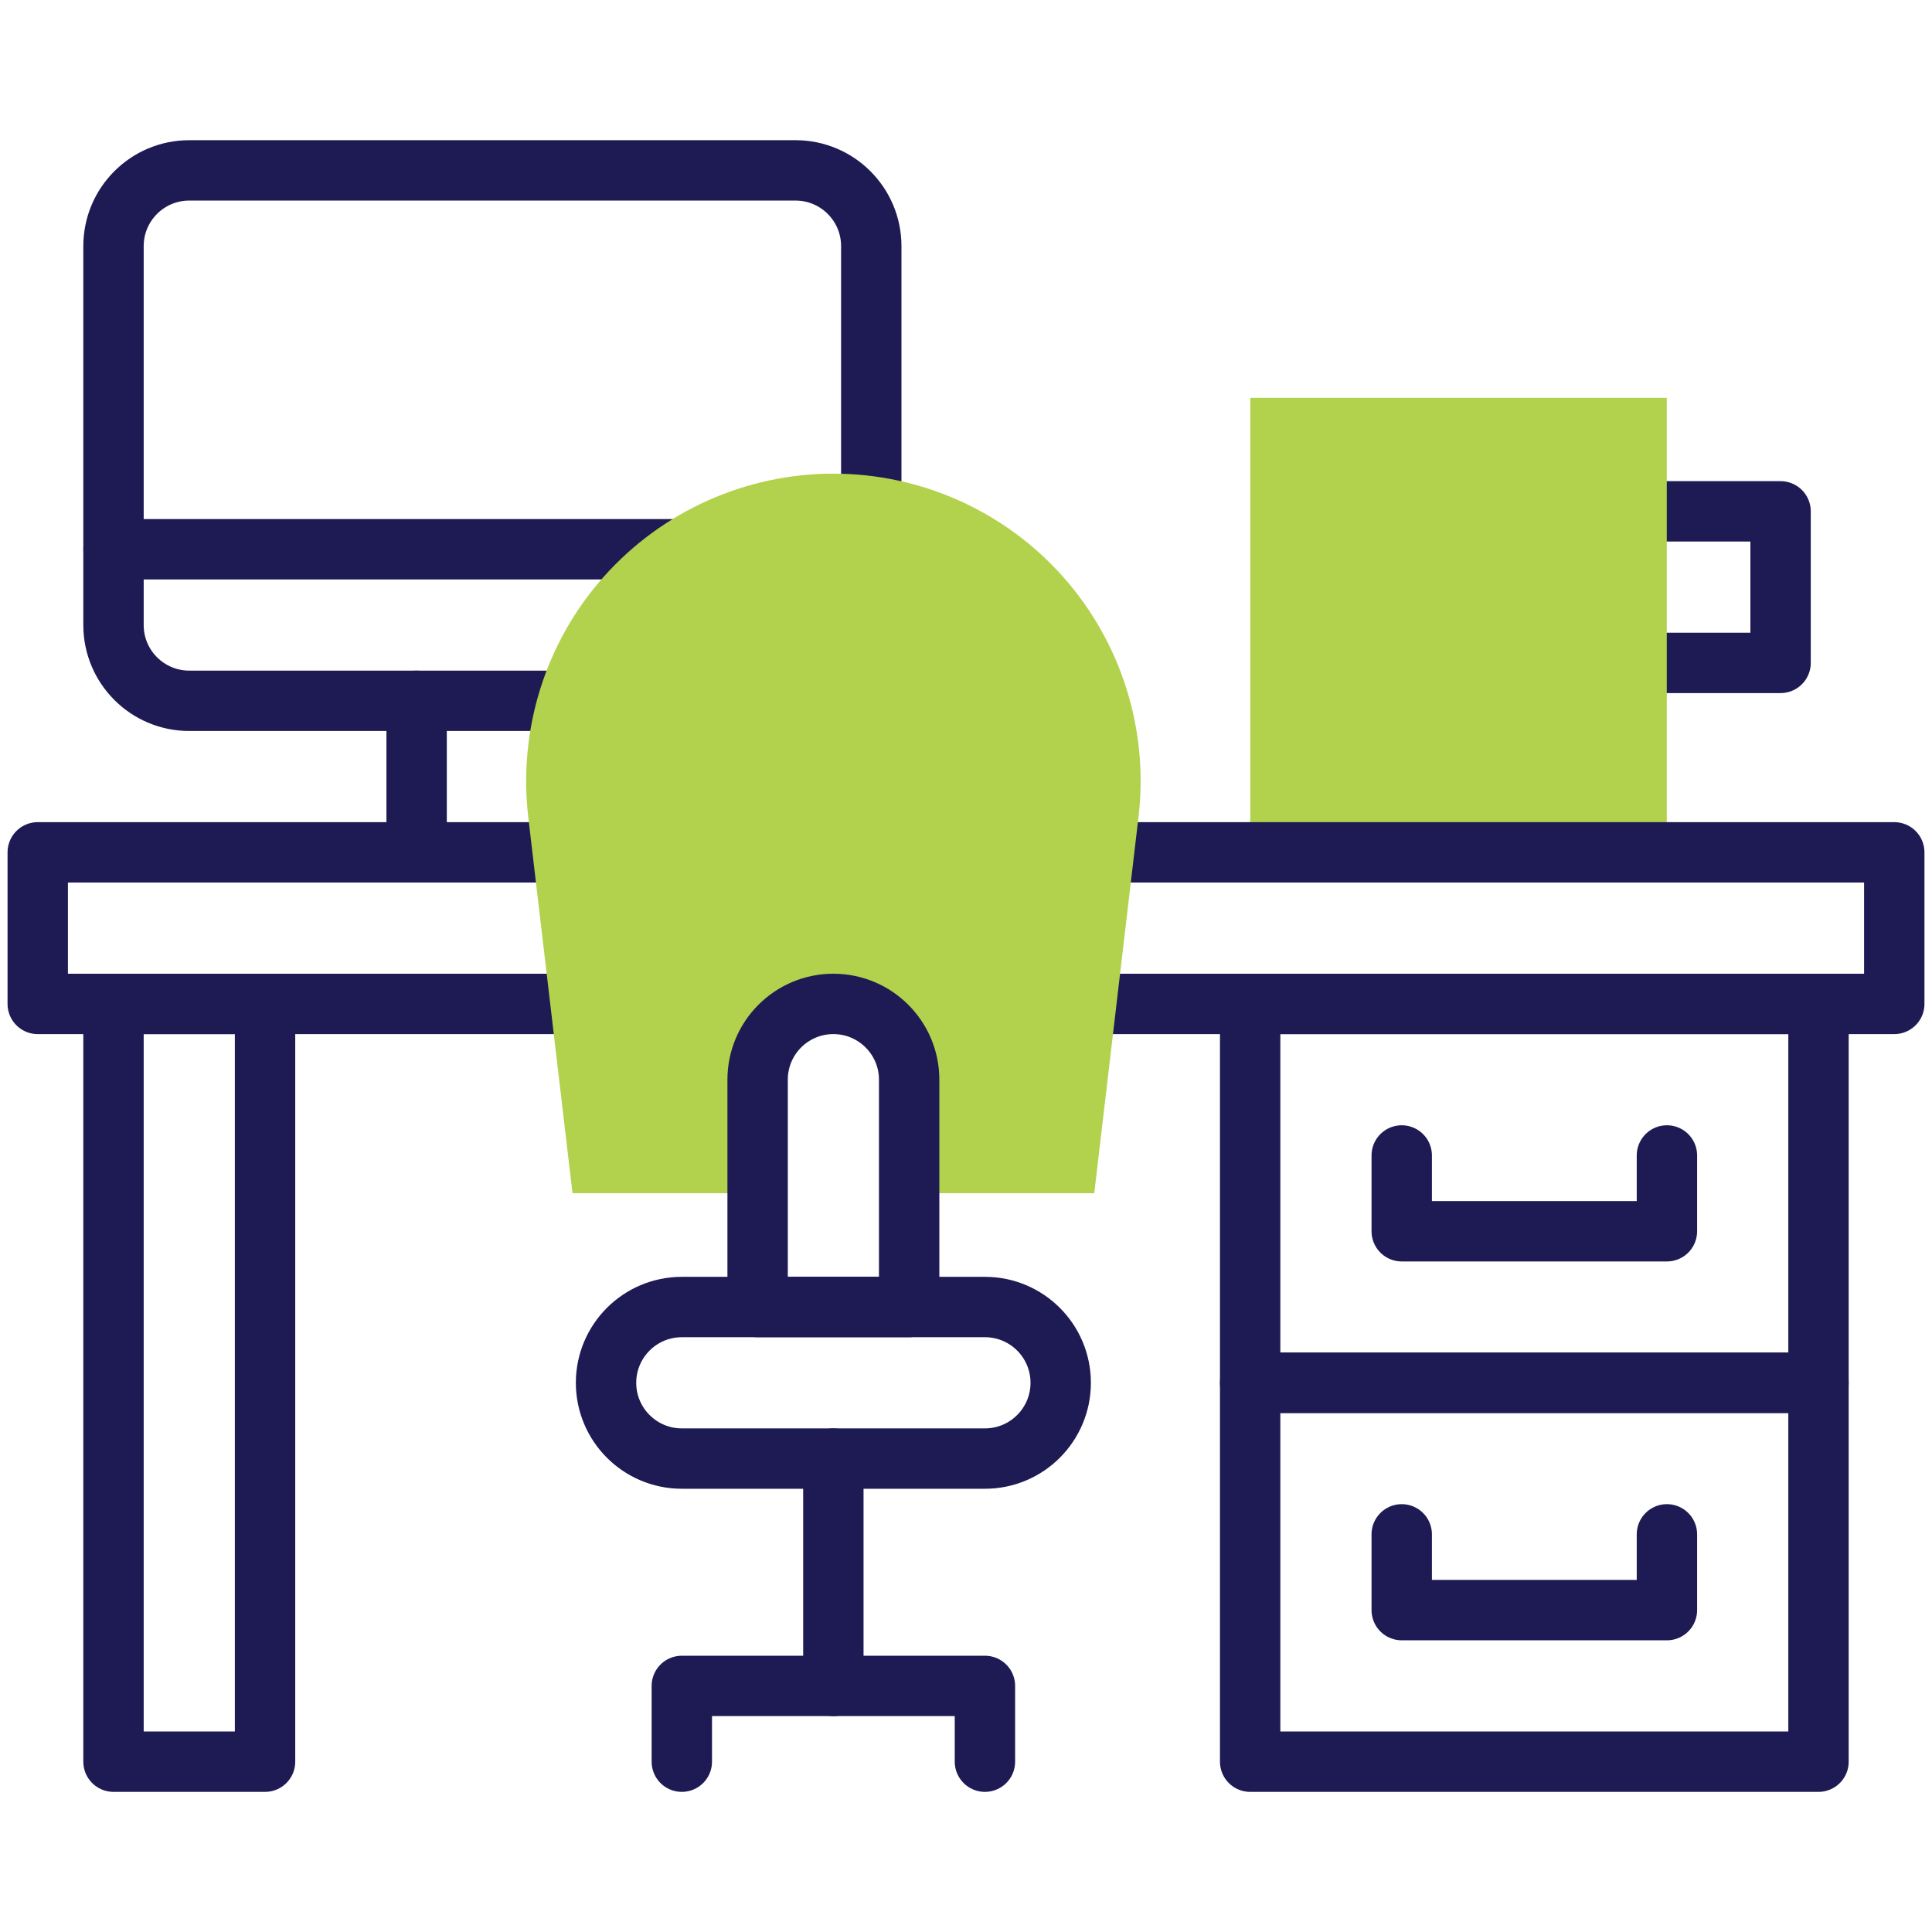
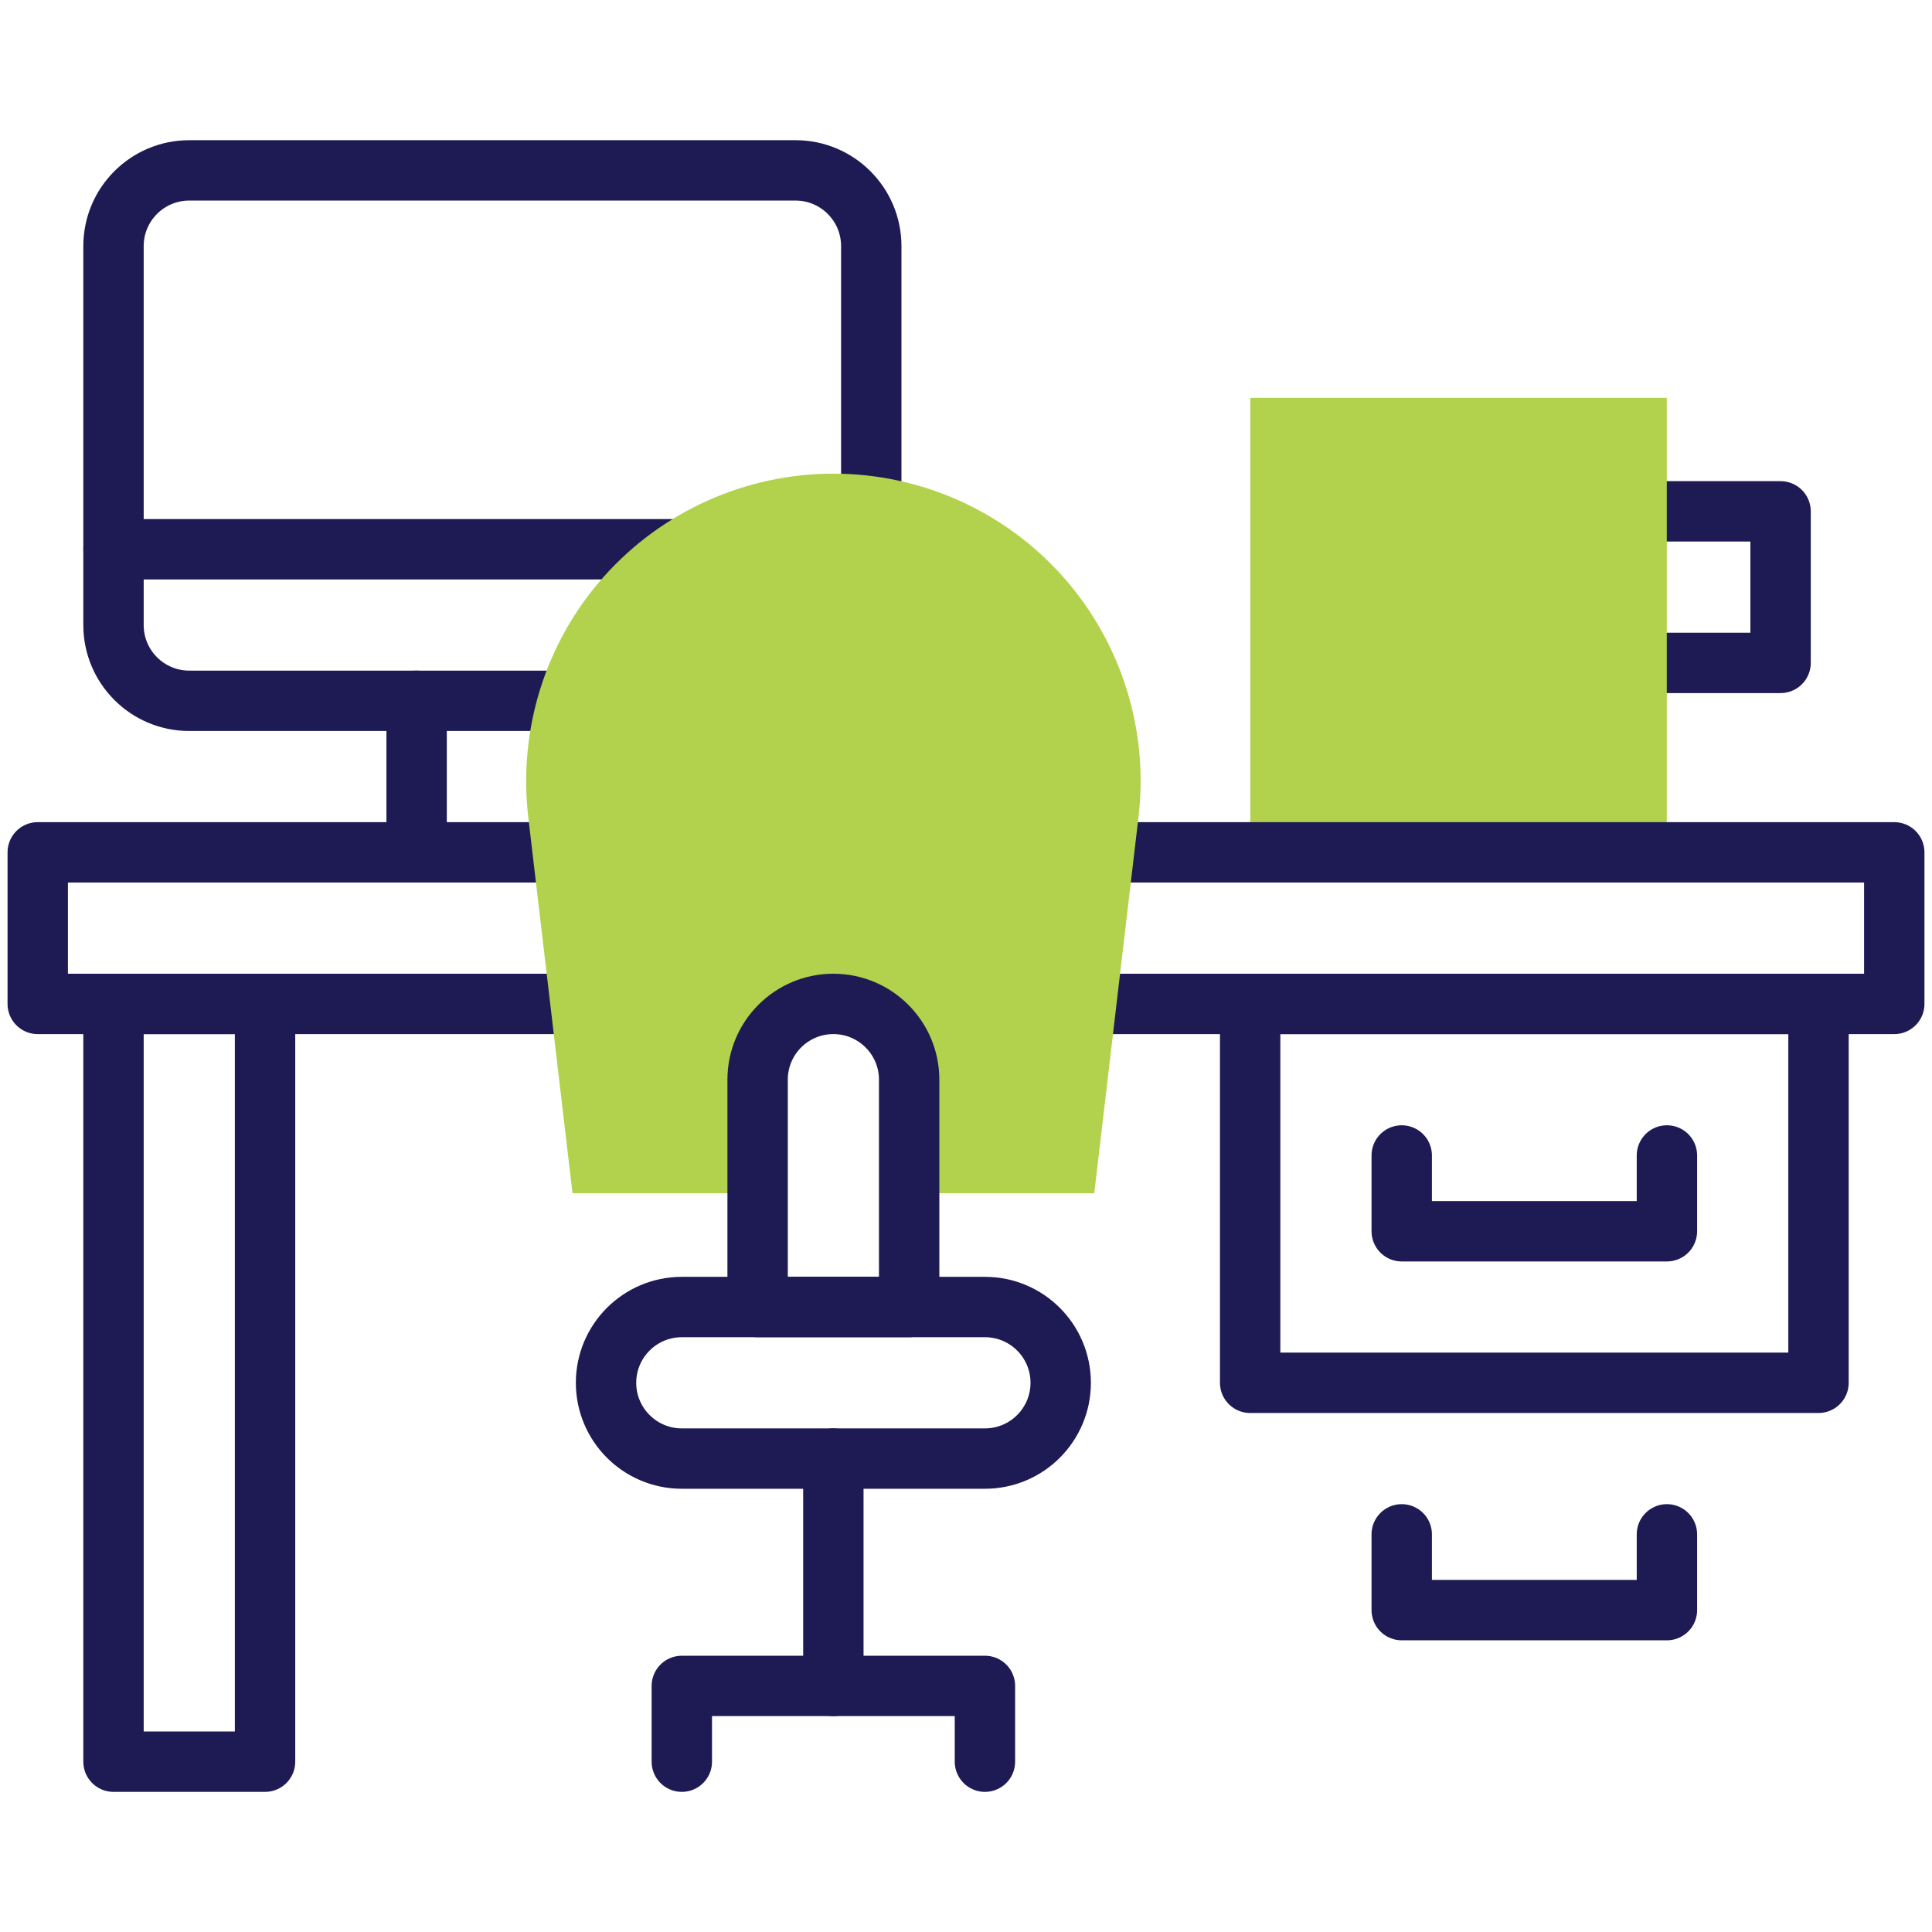
<svg xmlns="http://www.w3.org/2000/svg" width="64" height="64" viewBox="0 0 64 64" fill="none">
  <g clip-path="url(#clip0_3004_4775)">
    <path d="M53.964 16.939H58.984V21.959H53.964" stroke="#1E1A54" stroke-width="2" stroke-miterlimit="10" stroke-linecap="round" stroke-linejoin="round" />
    <path d="M55.214 13.179H41.418V28.235H55.214V13.179Z" fill="#B2D24D" />
    <path d="M36.319 28.235H62.75V33.256H35.727" stroke="#1E1A54" stroke-width="2" stroke-miterlimit="10" stroke-linecap="round" stroke-linejoin="round" />
    <path d="M18.895 28.235H1.25V33.256H19.487" stroke="#1E1A54" stroke-width="2" stroke-miterlimit="10" stroke-linecap="round" stroke-linejoin="round" />
    <path d="M8.78 33.256H3.76V58.358H8.78V33.256Z" stroke="#1E1A54" stroke-width="2" stroke-miterlimit="10" stroke-linecap="round" stroke-linejoin="round" />
    <path d="M60.24 33.256H41.413V45.807H60.24V33.256Z" stroke="#1E1A54" stroke-width="2" stroke-miterlimit="10" stroke-linecap="round" stroke-linejoin="round" />
    <path d="M55.219 38.276V40.787C53.473 40.787 48.175 40.787 46.434 40.787V38.276" stroke="#1E1A54" stroke-width="2" stroke-miterlimit="10" stroke-linecap="round" stroke-linejoin="round" />
-     <path d="M60.24 45.807H41.413V58.358H60.24V45.807Z" stroke="#1E1A54" stroke-width="2" stroke-miterlimit="10" stroke-linecap="round" stroke-linejoin="round" />
    <path d="M55.219 50.827V53.337C53.749 53.337 48.842 53.337 46.434 53.337V50.827" stroke="#1E1A54" stroke-width="2" stroke-miterlimit="10" stroke-linecap="round" stroke-linejoin="round" />
    <path d="M19.077 23.215H6.27C4.883 23.215 3.76 22.092 3.76 20.705V8.154C3.76 6.767 4.883 5.644 6.27 5.644H26.352C27.738 5.644 28.862 6.767 28.862 8.154V17.027" stroke="#1E1A54" stroke-width="2" stroke-miterlimit="10" stroke-linecap="round" stroke-linejoin="round" />
    <path d="M13.801 28.235V23.215" stroke="#1E1A54" stroke-width="2" stroke-miterlimit="10" stroke-linecap="round" stroke-linejoin="round" />
    <path d="M23.039 18.195H3.76" stroke="#1E1A54" stroke-width="2" stroke-miterlimit="10" stroke-linecap="round" stroke-linejoin="round" />
    <path d="M35.214 19.105C33.284 16.934 30.511 15.69 27.607 15.69C24.705 15.69 21.932 16.934 20 19.105C18.074 21.267 17.162 24.165 17.498 27.057L18.965 39.526H25.097V35.766C25.097 34.379 26.22 33.256 27.607 33.256C28.992 33.256 30.117 34.38 30.117 35.766V39.526H36.249L37.715 27.058C38.055 24.174 37.143 21.275 35.214 19.105Z" fill="#B2D24D" />
    <path d="M32.627 58.358V55.848H22.586V58.358" stroke="#1E1A54" stroke-width="2" stroke-miterlimit="10" stroke-linecap="round" stroke-linejoin="round" />
    <path d="M32.627 48.317H22.586C21.2 48.317 20.076 47.193 20.076 45.807C20.076 44.421 21.2 43.297 22.586 43.297H32.627C34.014 43.297 35.137 44.421 35.137 45.807C35.137 47.193 34.014 48.317 32.627 48.317Z" stroke="#1E1A54" stroke-width="2" stroke-miterlimit="10" stroke-linecap="round" stroke-linejoin="round" />
    <path d="M27.606 48.317V55.848" stroke="#1E1A54" stroke-width="2" stroke-miterlimit="10" stroke-linecap="round" stroke-linejoin="round" />
    <path d="M30.117 35.766V43.297H25.097V35.766C25.097 34.379 26.22 33.256 27.607 33.256C28.992 33.256 30.117 34.38 30.117 35.766Z" stroke="#1E1A54" stroke-width="2" stroke-miterlimit="10" stroke-linecap="round" stroke-linejoin="round" />
  </g>
  <defs>
    <clipPath id="clip0_3004_4775">
      <rect width="64" height="64" fill="white" />
    </clipPath>
  </defs>
</svg>